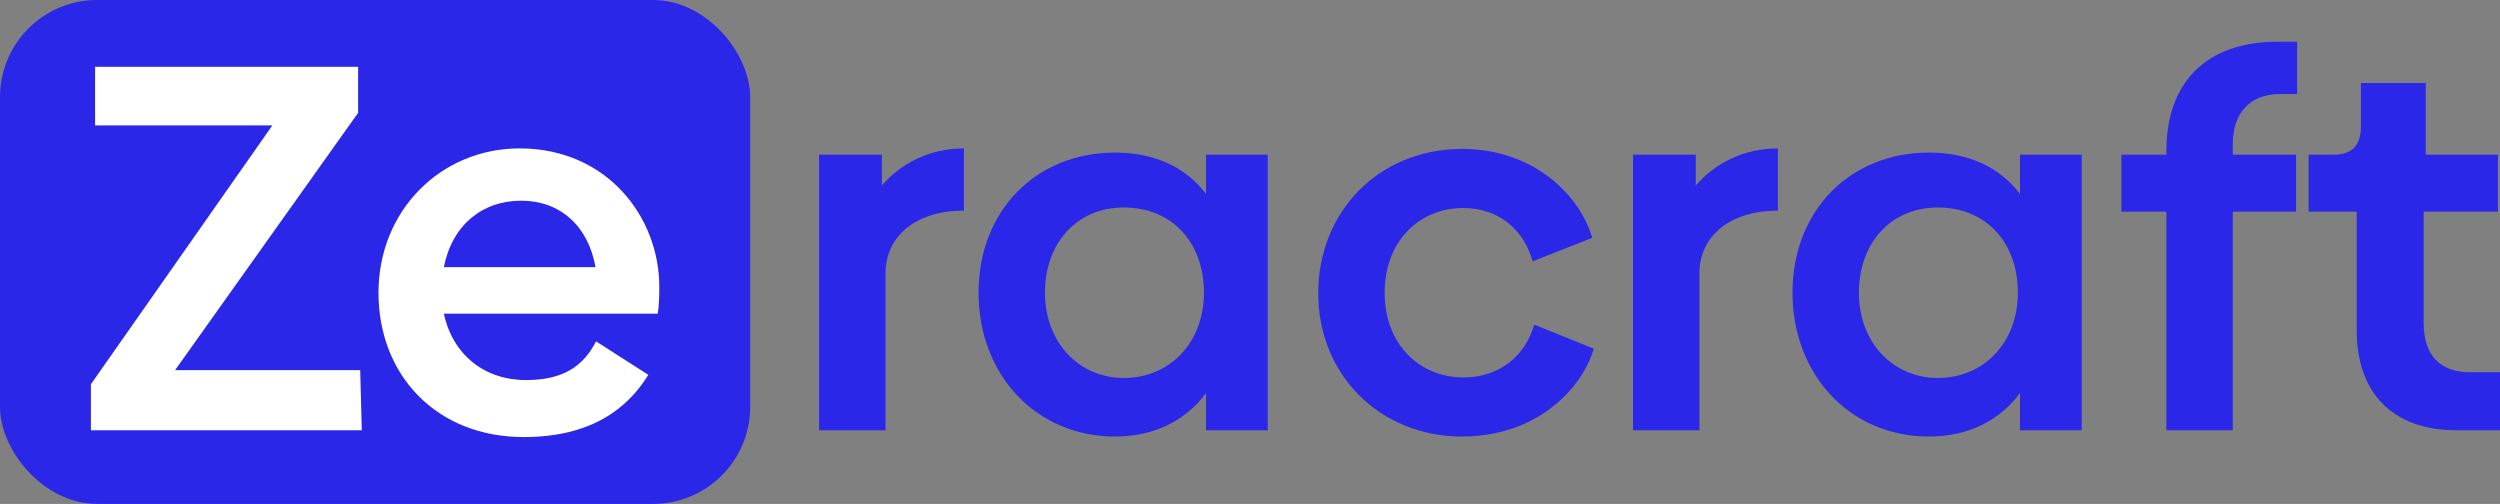
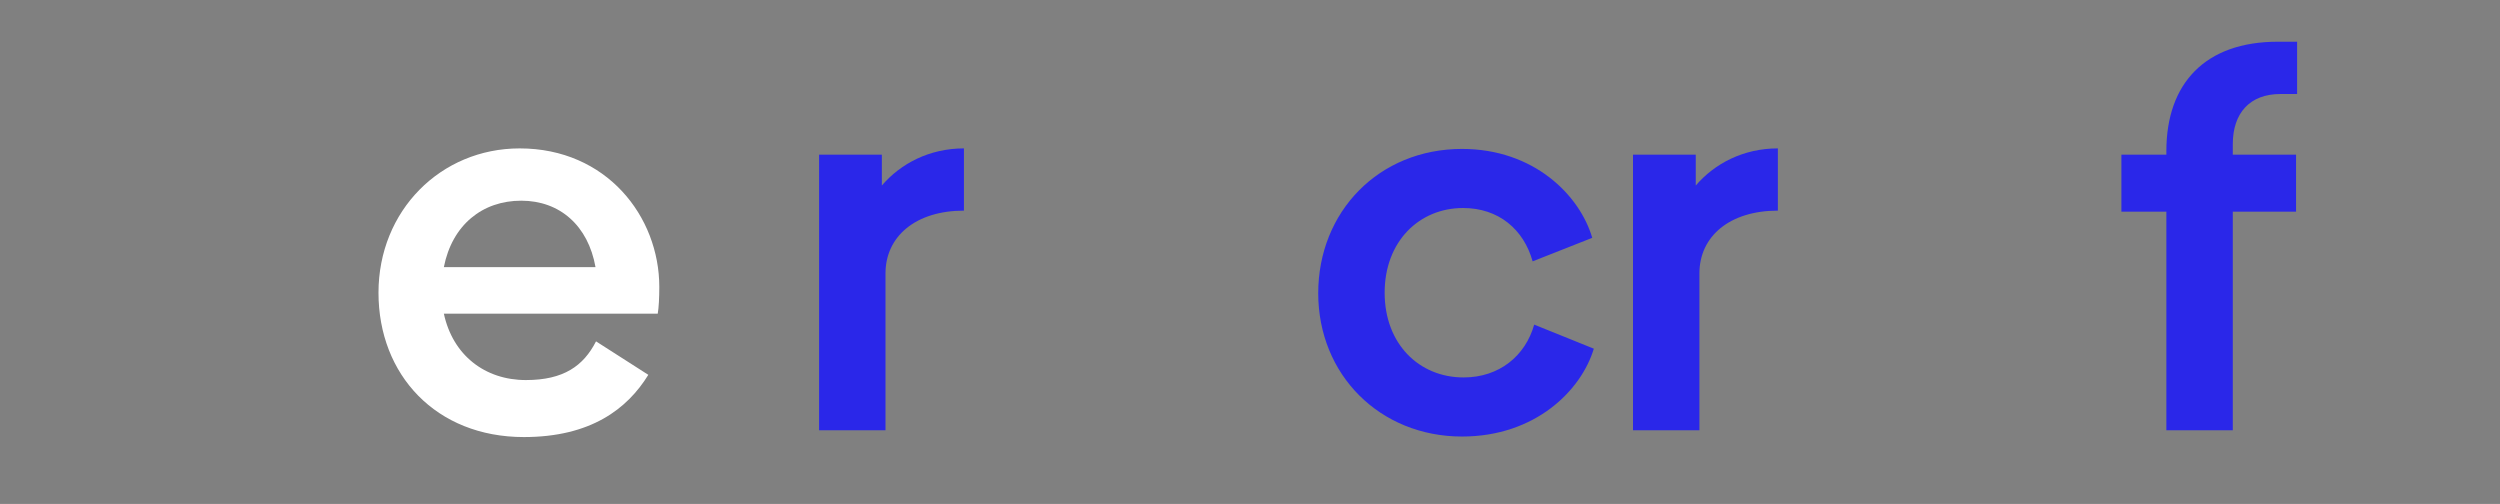
<svg xmlns="http://www.w3.org/2000/svg" id="Capa_2" viewBox="0 0 860.53 173.45">
  <rect x="0" y="0" width="860.53" height="173.45" fill="#808080" stroke="none" />
  <defs>
    <style>
      .cls-1 {
        fill: #fff;
      }

      .cls-2 {
        fill: #2a27e9;
      }
    </style>
  </defs>
  <g id="Capa_1-2" data-name="Capa_1">
    <g>
-       <rect class="cls-2" width="258.23" height="173.45" rx="33.42" ry="33.42" />
      <g>
-         <path class="cls-1" d="M124.53,148.1H31.29v-15.84l62.46-89.1h-61.02v-20.16h90.54v15.84l-63,88.56h63.72l.54,20.7Z" />
        <path class="cls-1" d="M181.04,130.82c12.96,0,19.8-4.86,24.12-13.32l18,11.52c-7.2,11.7-19.8,21.42-42.84,21.42-30.24,0-50.04-21.42-50.04-49.68s21.42-49.68,48.6-49.68c29.88,0,48.06,23.4,48.06,47.7,0,3.6-.18,7.2-.54,9.18h-73.62c3.06,14.22,14.04,22.86,28.26,22.86ZM204.98,91.94c-2.52-14.22-12.24-22.86-25.56-22.86s-23.76,8.28-26.64,22.86h52.2Z" />
      </g>
      <path class="cls-2" d="M331.8,51.08v21.42c-16.56,0-27,8.82-27,21.6v54h-22.86V53.24h21.6v10.62c6.48-7.56,16.38-12.78,28.26-12.78Z" />
-       <path class="cls-2" d="M436.37,53.24v94.86h-21.24v-12.78c-7.02,9.36-17.64,14.94-31.32,14.94-27.18,0-46.98-21.24-46.98-49.5s19.8-48.24,46.98-48.24c13.68,0,24.3,5.04,31.32,14.22v-13.5h21.24ZM414.41,100.76c0-17.46-11.16-29.34-27.54-29.34s-27.18,12.42-27.18,29.34,11.52,29.34,27.18,29.34,27.54-12.06,27.54-29.34Z" />
      <g>
        <path class="cls-2" d="M453.75,100.94c0-28.08,20.88-49.68,49.5-49.68,24.66,0,40.5,15.84,44.82,30.6l-20.52,8.1c-3.06-10.98-11.7-18.36-23.94-18.36-15.12,0-27,11.52-27,29.16s11.88,29.16,27.18,29.16c12.24,0,21.24-7.38,24.3-18.18l20.52,8.28c-4.32,14.4-20.16,30.24-45.36,30.24-28.26,0-49.5-21.24-49.5-49.32Z" />
        <path class="cls-2" d="M611.96,51.08v21.42c-16.56,0-27,8.82-27,21.6v54h-22.86V53.24h21.6v10.62c6.48-7.56,16.38-12.78,28.26-12.78Z" />
-         <path class="cls-2" d="M716.54,53.24v94.86h-21.24v-12.78c-7.02,9.36-17.64,14.94-31.32,14.94-27.18,0-46.98-21.24-46.98-49.5s19.8-48.24,46.98-48.24c13.68,0,24.3,5.04,31.32,14.22v-13.5h21.24ZM694.58,100.76c0-17.46-11.16-29.34-27.54-29.34s-27.18,12.42-27.18,29.34,11.52,29.34,27.18,29.34,27.54-12.06,27.54-29.34Z" />
        <path class="cls-2" d="M768.55,49.64v3.6h21.78v19.62h-21.78v75.24h-22.86v-75.24h-15.48v-19.62h15.48v-1.26c0-23.22,13.32-37.62,38.34-37.62h6.66v18h-5.76c-10.44,0-16.38,6.48-16.38,17.28Z" />
-         <path class="cls-2" d="M811.21,113.72v-40.86h-16.56v-19.62h8.64c6.3,0,9.36-3.24,9.36-9.72v-14.94h22.32v24.66h24.84v19.62h-25.56v38.34c0,10.98,5.58,16.92,15.84,16.92h10.44v19.98h-14.94c-22.68,0-34.38-13.5-34.38-34.38Z" />
      </g>
    </g>
  </g>
</svg>